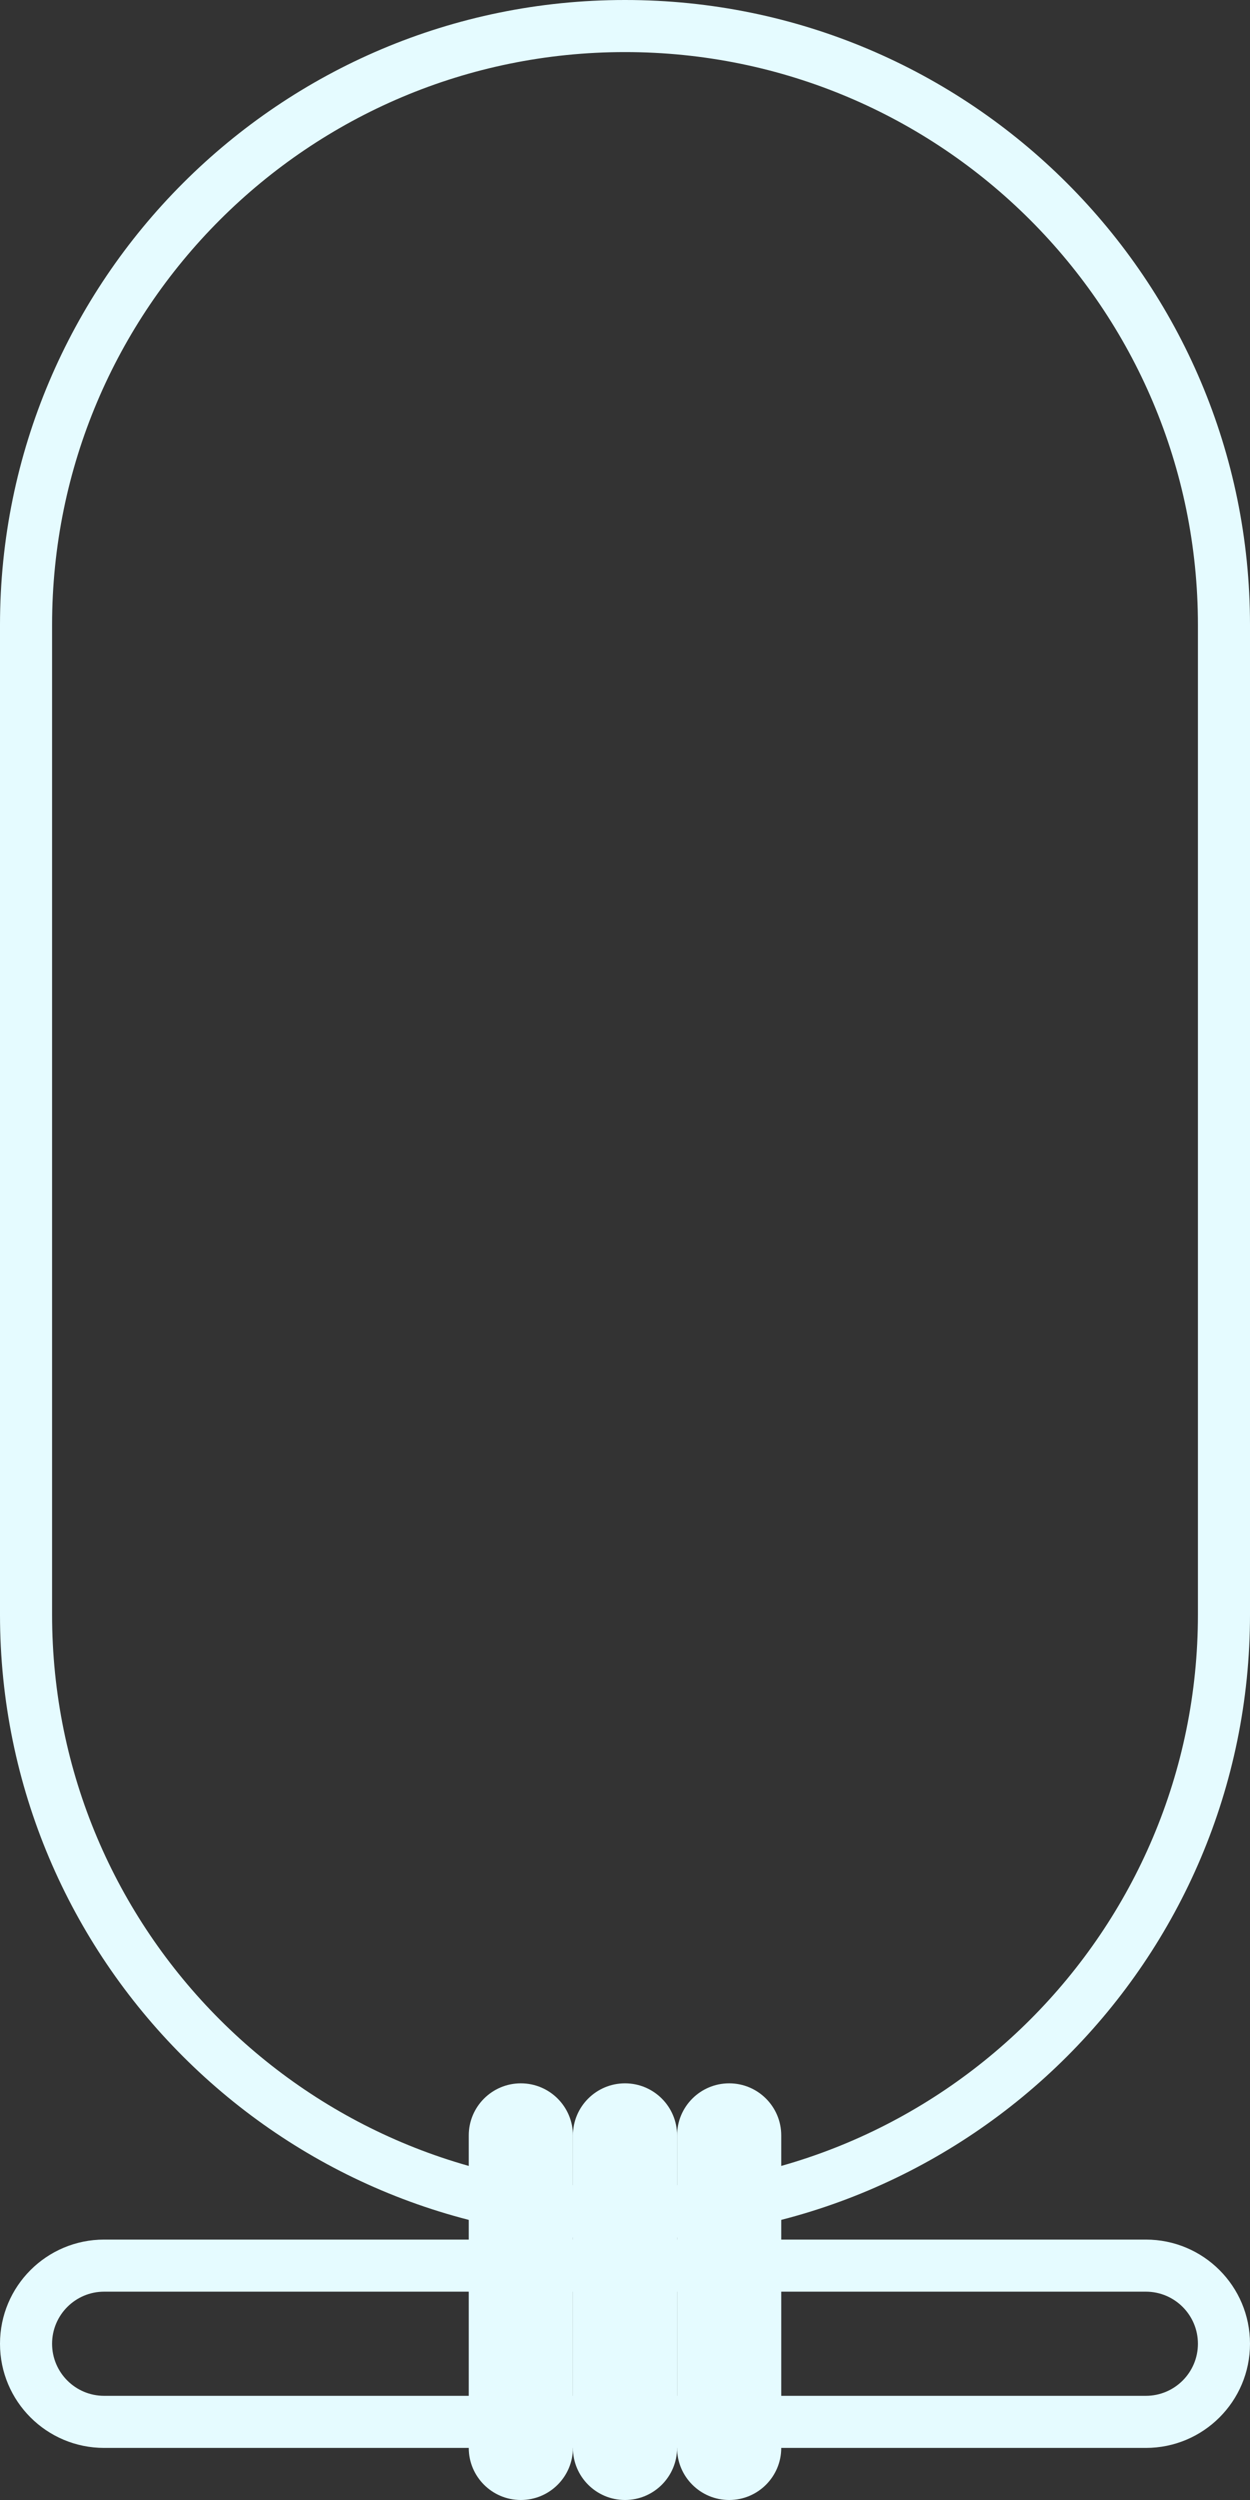
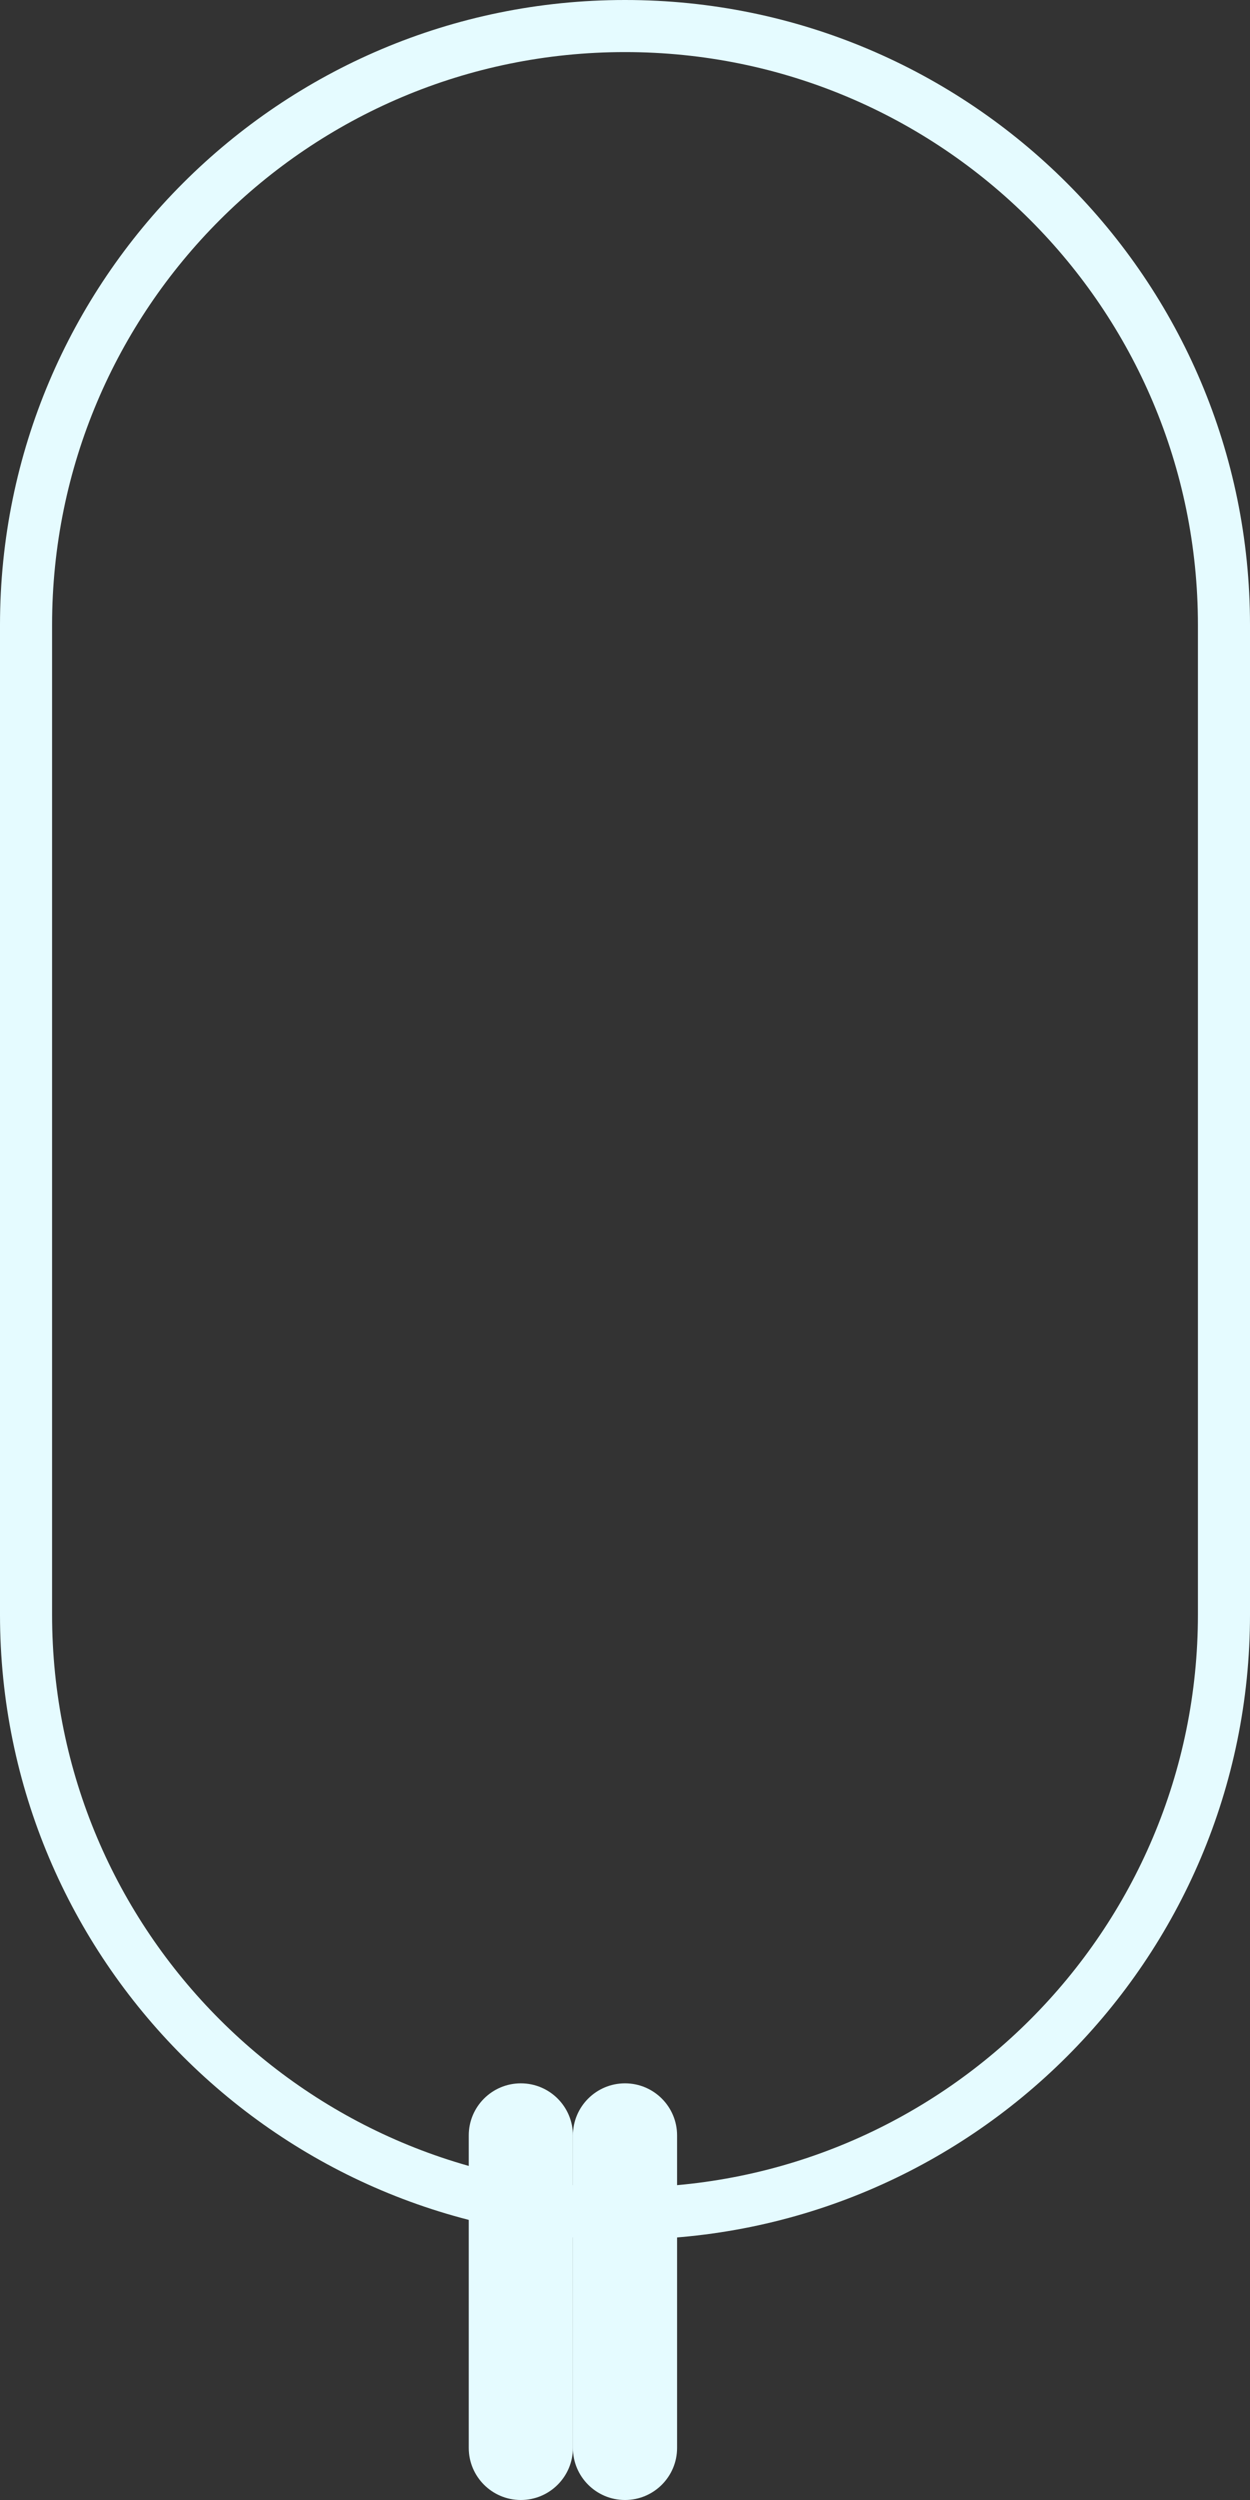
<svg xmlns="http://www.w3.org/2000/svg" width="24" height="48" viewBox="0 0 24 48" fill="none">
  <rect x="0" y="0" width="24" height="48" fill="#333333" stroke="none" />
  <path fill-rule="evenodd" clip-rule="evenodd" d="M23 31V12C23 5.925 18.075 1 12 1C5.925 1 1 5.925 1 12V31C1 37.075 5.925 42 12 42C18.075 42 23 37.075 23 31ZM12 0C5.373 0 0 5.373 0 12V31C0 37.627 5.373 43 12 43C18.627 43 24 37.627 24 31V12C24 5.373 18.627 0 12 0Z" fill="#E5FBFF" />
-   <path fill-rule="evenodd" clip-rule="evenodd" d="M22 44H2C1.448 44 1 44.448 1 45C1 45.552 1.448 46 2 46H22C22.552 46 23 45.552 23 45C23 44.448 22.552 44 22 44ZM2 43C0.895 43 0 43.895 0 45C0 46.105 0.895 47 2 47H22C23.105 47 24 46.105 24 45C24 43.895 23.105 43 22 43H2Z" fill="#E5FBFF" />
  <path fill-rule="evenodd" clip-rule="evenodd" d="M13 41C13 40.448 12.552 40 12 40C11.448 40 11 40.448 11 41L11 47C11 47.552 11.448 48 12 48C12.552 48 13 47.552 13 47L13 41Z" fill="#E5FBFF" />
  <path fill-rule="evenodd" clip-rule="evenodd" d="M11 41C11 40.448 10.552 40 10 40C9.448 40 9 40.448 9 41L9 47C9 47.552 9.448 48 10 48C10.552 48 11 47.552 11 47L11 41Z" fill="#E5FBFF" />
-   <path fill-rule="evenodd" clip-rule="evenodd" d="M15 41C15 40.448 14.552 40 14 40C13.448 40 13 40.448 13 41L13 47C13 47.552 13.448 48 14 48C14.552 48 15 47.552 15 47L15 41Z" fill="#E5FBFF" />
</svg>